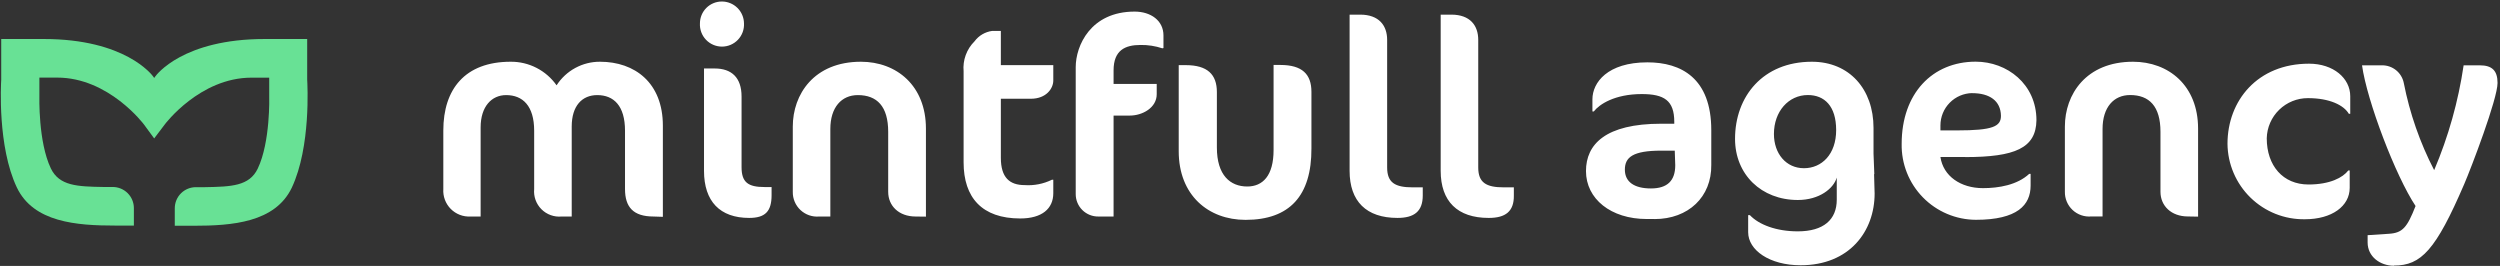
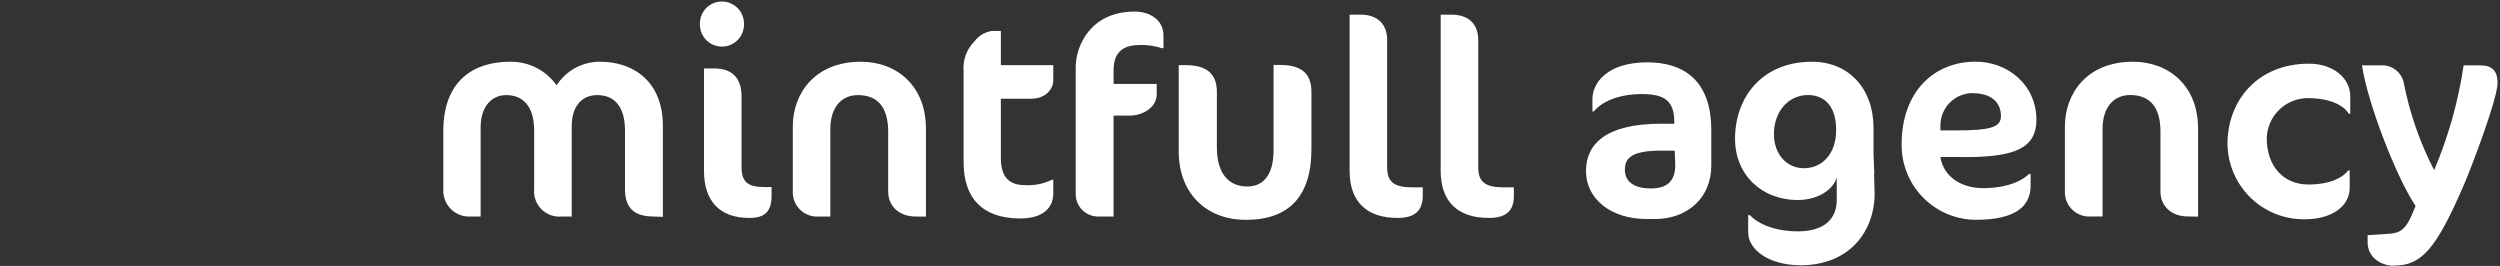
<svg xmlns="http://www.w3.org/2000/svg" width="705" height="75" viewBox="0 0 705 75" fill="none">
  <rect x="0" y="0" width="705" height="75" fill="#333333" stroke="none" />
  <g clip-path="url(#clip0_3614_2166)">
    <path d="M184.307 61.059C178.549 61.059 176.253 58.368 176.253 53.313V36.861C176.253 29.834 173.083 26.818 168.422 26.818C164.155 26.818 161.224 29.834 161.224 35.678V61.059H158.38C157.338 61.157 156.288 61.024 155.304 60.669C154.319 60.314 153.426 59.747 152.686 59.007C151.946 58.267 151.379 57.373 151.024 56.389C150.669 55.405 150.536 54.355 150.634 53.313V36.861C150.634 29.834 147.395 26.818 142.734 26.818C138.622 26.818 135.537 30.057 135.537 35.918V61.059H132.692C131.663 61.117 130.633 60.956 129.671 60.586C128.709 60.216 127.836 59.647 127.11 58.914C126.385 58.182 125.823 57.304 125.461 56.339C125.1 55.373 124.948 54.342 125.015 53.313V36.792C125.015 25.156 131.116 17.41 144.002 17.41C146.539 17.387 149.042 17.981 151.299 19.139C153.555 20.297 155.497 21.985 156.957 24.059C158.275 22.009 160.089 20.325 162.231 19.163C164.373 18 166.773 17.397 169.21 17.41C179.012 17.41 186.929 23.339 186.929 35.438V61.145L184.307 61.059ZM211.262 61.453C203.037 61.453 198.53 56.792 198.53 48.172V19.312H201.546C206.276 19.312 209.12 21.848 209.12 27.212V47.143C209.12 51.411 210.954 52.747 215.615 52.747H217.586V55.044C217.586 59.637 215.769 61.453 211.262 61.453ZM258.216 61.059C253.469 61.059 250.47 58.043 250.47 54.101V37.186C250.47 29.989 247.317 26.818 241.902 26.818C237.327 26.818 234.156 30.246 234.156 36.381V61.059H231.003C230.047 61.141 229.083 61.021 228.176 60.706C227.269 60.392 226.438 59.891 225.737 59.235C225.036 58.579 224.48 57.783 224.106 56.899C223.732 56.014 223.548 55.061 223.566 54.101V35.678C223.566 26.664 229.495 17.41 242.776 17.41C252.818 17.41 261.112 24.128 261.112 36.261V61.093L258.216 61.059ZM274.821 11.651C275.41 10.854 276.154 10.184 277.007 9.681C277.861 9.177 278.808 8.851 279.79 8.721H282.241V18.369H297.029V22.705C297.029 24.933 295.059 27.846 290.706 27.846H282.241V44.521C282.241 50.057 284.691 52.199 288.958 52.199C291.605 52.38 294.253 51.859 296.635 50.691H297.029V54.478C297.029 58.831 293.859 61.608 287.707 61.608C276.946 61.608 271.736 55.746 271.736 45.789V20.1C271.596 18.552 271.8 16.991 272.334 15.531C272.867 14.07 273.716 12.745 274.821 11.651ZM327.772 13.622C325.788 12.967 323.709 12.648 321.62 12.68C317.267 12.68 314.028 14.171 314.028 19.86V23.665H326.195V26.578C326.195 30.383 322.168 32.593 318.604 32.593H314.028V61.059H309.761C308.923 61.073 308.091 60.919 307.313 60.607C306.535 60.295 305.826 59.831 305.23 59.243C304.633 58.654 304.16 57.952 303.837 57.178C303.515 56.404 303.35 55.574 303.352 54.735V18.935C303.352 12.919 307.534 3.271 319.958 3.271C324.533 3.271 328.097 5.807 328.097 9.989V13.554L327.772 13.622ZM351.248 62.002C340.744 62.002 332.398 55.044 332.398 42.636V18.369H334.386C340.47 18.369 343.16 20.974 343.16 25.961V41.608C343.16 49.44 346.947 52.593 351.728 52.593C356.064 52.593 359.148 49.594 359.148 42.31V18.318H361.05C367.219 18.318 369.824 20.923 369.824 25.91V41.865C369.875 55.198 363.672 62.002 351.248 62.002ZM394.089 61.453C385.315 61.453 380.586 56.792 380.586 48.172V4.128H383.584C388.88 4.128 391.176 7.213 391.176 11.24V47.229C391.176 51.496 393.386 52.833 398.373 52.833H401.218V55.13C401.218 59.637 398.767 61.453 394.089 61.453ZM419.793 61.453C411.02 61.453 406.273 56.792 406.273 48.172V4.128H409.289C414.584 4.128 416.863 7.213 416.863 11.24V47.229C416.863 51.496 419.091 52.833 424.06 52.833H426.905V55.13C426.973 59.637 424.523 61.453 419.862 61.453H419.793ZM466.507 61.762H464.382C454.254 61.762 447.246 56.072 447.246 48.24C447.246 40.665 452.781 34.89 468.443 34.89H472.145V34.359C472.145 28.343 469.3 26.527 462.977 26.527C455.317 26.527 450.981 29.44 449.456 31.428H449.062V28.001C449.062 23.271 453.329 17.581 464.57 17.581C474.047 17.581 482.581 22.003 482.581 36.706V46.509C482.701 55.524 476.12 61.779 466.575 61.779L466.507 61.762ZM472.282 42.482H468.495C460.423 42.482 458.213 44.367 458.213 47.846C458.213 51.325 460.903 53.142 465.564 53.142C470.225 53.142 472.419 50.931 472.419 46.595L472.282 42.482ZM528.489 49.114C528.489 50.828 528.643 53.142 528.643 54.564C528.643 65.241 521.531 74.803 507.771 74.803C498.997 74.803 492.982 70.536 492.982 65.481V60.665H493.462C495.998 63.355 500.899 65.241 506.983 65.241C514.248 65.241 517.967 61.933 517.967 56.312V50.074C517.093 53.142 513.066 56.398 506.983 56.398C496.701 56.398 489.281 49.2 489.281 39.157C489.281 27.161 497.181 17.41 510.941 17.41C521.531 17.41 528.334 25.156 528.334 36.072V43.339C528.403 44.761 528.472 47.212 528.557 49.114H528.489ZM500.248 37.786C500.248 43.322 503.675 47.435 508.713 47.435C513.751 47.435 517.796 43.493 517.796 36.689C517.796 29.886 514.488 26.801 509.81 26.801C504.361 26.818 500.248 31.411 500.248 37.786ZM554.159 44.281H547.201C547.99 49.645 552.891 53.056 559.197 53.056C563.618 53.056 568.845 52.182 572.238 49.029H572.632V52.336C572.632 57.803 568.913 61.984 557.209 61.984C554.422 61.974 551.664 61.409 549.097 60.322C546.53 59.236 544.204 57.65 542.256 55.656C540.307 53.663 538.774 51.302 537.747 48.711C536.719 46.12 536.216 43.35 536.269 40.562C536.269 26.338 544.957 17.392 557.141 17.392C566 17.392 574.277 23.716 574.277 33.913C574.157 41.762 568.228 44.298 554.159 44.298V44.281ZM556.147 26.253C553.762 26.297 551.489 27.275 549.817 28.977C548.144 30.678 547.206 32.967 547.201 35.353V36.775H551.931C561.973 36.775 564.269 35.661 564.269 32.662C564.201 28.412 561.048 26.27 556.147 26.27V26.253ZM616.997 61.042C612.268 61.042 609.252 58.026 609.252 54.084V37.169C609.252 29.971 606.099 26.801 600.684 26.801C596.091 26.801 592.921 30.229 592.921 36.364V61.042H589.734C588.777 61.124 587.814 61.004 586.907 60.689C585.999 60.375 585.168 59.874 584.467 59.218C583.766 58.562 583.21 57.766 582.837 56.882C582.463 55.997 582.279 55.044 582.297 54.084V35.678C582.297 26.664 588.226 17.41 601.506 17.41C611.548 17.41 619.859 24.128 619.859 36.261V61.093L616.997 61.042ZM662.374 32.096C660.952 29.646 656.925 27.675 650.842 27.675C647.81 27.665 644.896 28.844 642.724 30.959C640.552 33.073 639.295 35.955 639.223 38.986C639.223 46.732 643.799 52.028 650.996 52.028C657.079 52.028 660.712 50.057 662.22 48.069H662.614V52.97C662.614 58.111 657.628 61.83 649.968 61.83C647.137 61.873 644.326 61.357 641.696 60.31C639.065 59.263 636.668 57.707 634.641 55.73C632.614 53.754 630.997 51.397 629.884 48.794C628.77 46.191 628.182 43.394 628.153 40.562C628.153 28.395 636.601 17.958 651.15 17.958C658.005 17.958 662.768 22.054 662.768 27.127V32.096H662.374ZM675.107 74.941C671.148 74.941 667.669 72.336 667.669 68.377V66.32L673.684 65.926C677.557 65.686 678.825 64.11 681.19 58.094C675.569 49.645 667.481 28.463 666.093 18.421H671.696C673.144 18.396 674.554 18.881 675.681 19.789C676.808 20.697 677.581 21.971 677.865 23.391C679.54 31.953 682.425 40.234 686.434 47.983C690.451 38.523 693.244 28.588 694.745 18.421H699.32C702.747 18.421 704.307 19.912 704.307 23.391C704.307 27.898 696.87 47.383 694.899 51.942C686.896 70.536 682.766 74.889 675.107 74.889V74.941ZM209.806 6.596C209.788 4.95 209.12 3.378 207.949 2.223C206.777 1.067 205.196 0.422 203.551 0.426C201.915 0.426 200.346 1.076 199.189 2.233C198.032 3.39 197.382 4.959 197.382 6.596C197.338 7.439 197.465 8.282 197.758 9.075C198.05 9.867 198.5 10.591 199.081 11.204C199.663 11.817 200.362 12.304 201.138 12.638C201.914 12.971 202.749 13.143 203.594 13.143C204.438 13.143 205.274 12.971 206.049 12.638C206.825 12.304 207.525 11.817 208.106 11.204C208.687 10.591 209.138 9.867 209.43 9.075C209.722 8.282 209.85 7.439 209.806 6.596Z" fill="white" />
-     <path d="M82.291 52.919C77.596 62.756 65.446 63.664 54.582 63.664H50.863H49.287V58.728C49.287 57.946 49.441 57.171 49.741 56.449C50.041 55.726 50.48 55.07 51.034 54.517C51.588 53.965 52.246 53.527 52.969 53.229C53.693 52.931 54.468 52.779 55.25 52.782H57.838C65.172 52.644 70.33 52.507 72.695 47.52C76.276 40.014 75.934 27.281 75.916 27.092V21.899H70.913C56.364 21.899 46.511 35.01 46.425 35.147L43.478 39.037L40.616 35.13C40.513 34.993 30.677 21.882 16.128 21.882H11.107V27.041C11.107 27.229 10.747 39.963 14.329 47.469C16.711 52.456 21.852 52.61 29.203 52.73H31.773C32.557 52.728 33.333 52.88 34.057 53.178C34.781 53.475 35.44 53.913 35.995 54.465C36.551 55.017 36.992 55.673 37.294 56.396C37.595 57.119 37.752 57.894 37.754 58.677V63.612H36.178H32.459C21.577 63.612 9.445 62.704 4.75 52.867C-0.734 41.334 0.277 23.733 0.346 22.431V11H12.341C35.355 11 42.843 21.128 43.186 21.557L43.478 21.985L43.786 21.557C44.094 21.128 51.583 11 74.631 11H86.627V22.431C86.695 23.819 87.706 41.385 82.291 52.919Z" fill="#68E195" />
  </g>
  <defs>
    <clipPath id="clip0_3614_2166">
      <rect width="705" height="75" fill="white" />
    </clipPath>
  </defs>
</svg>